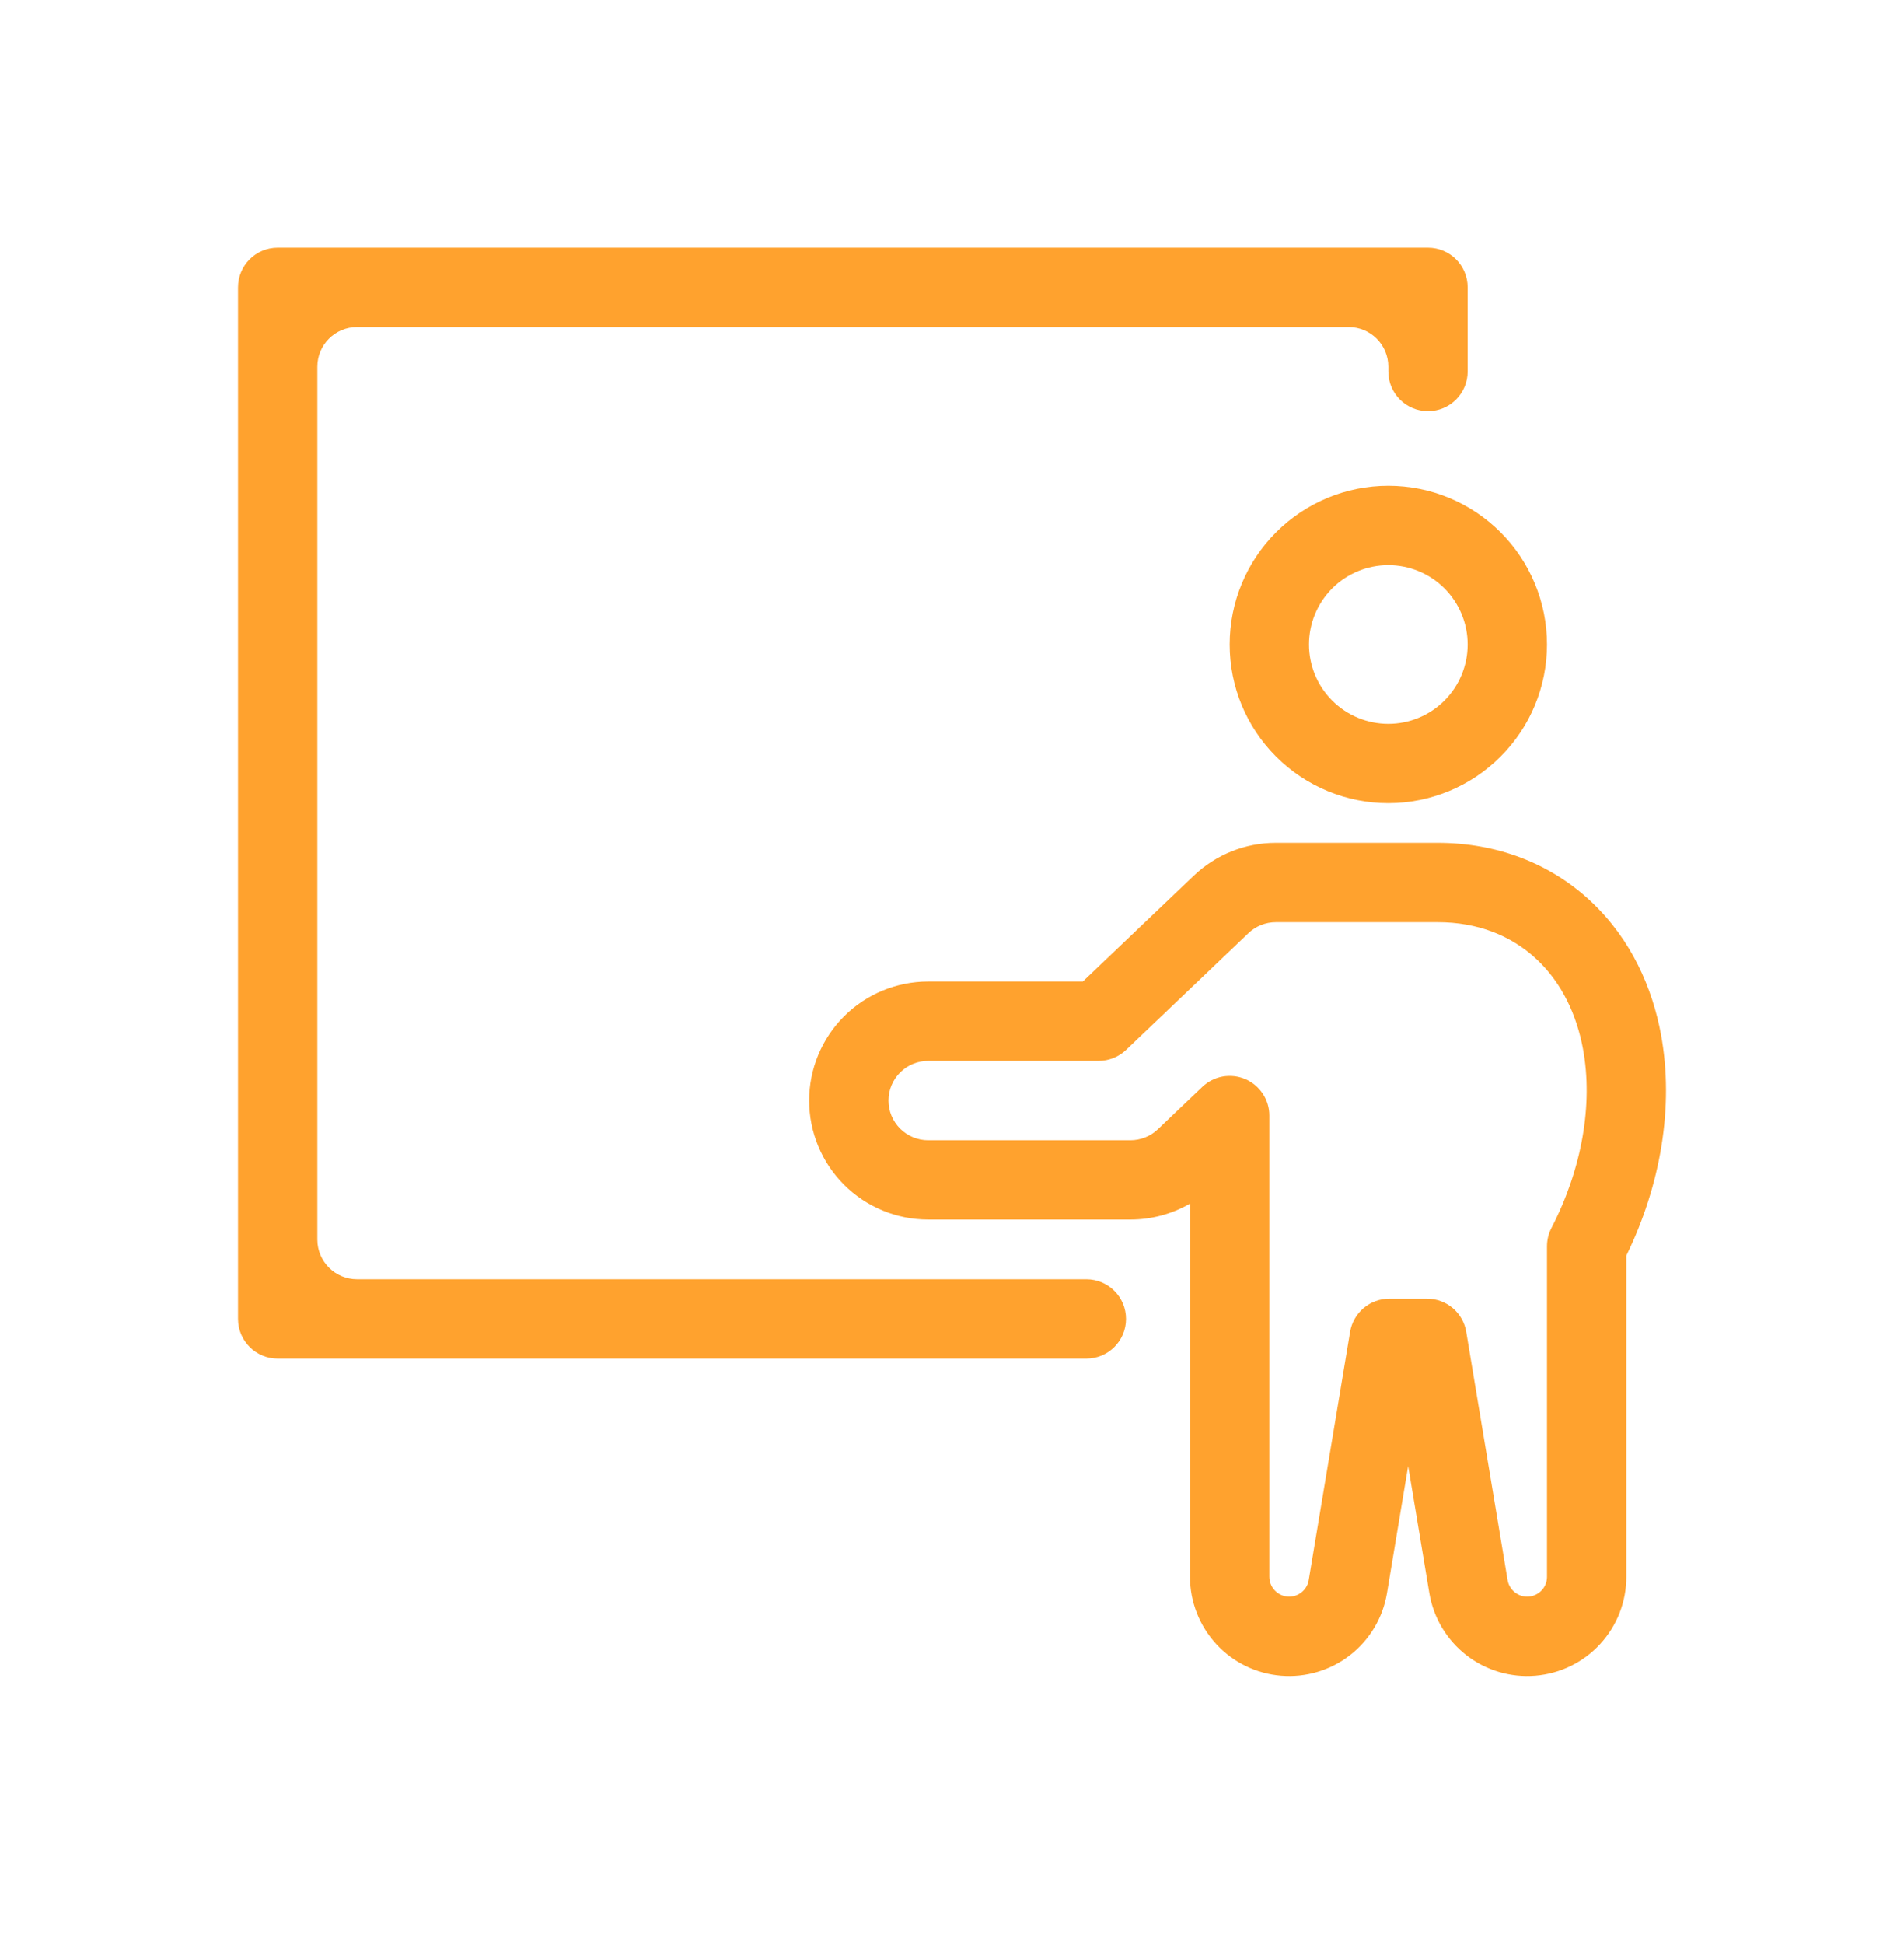
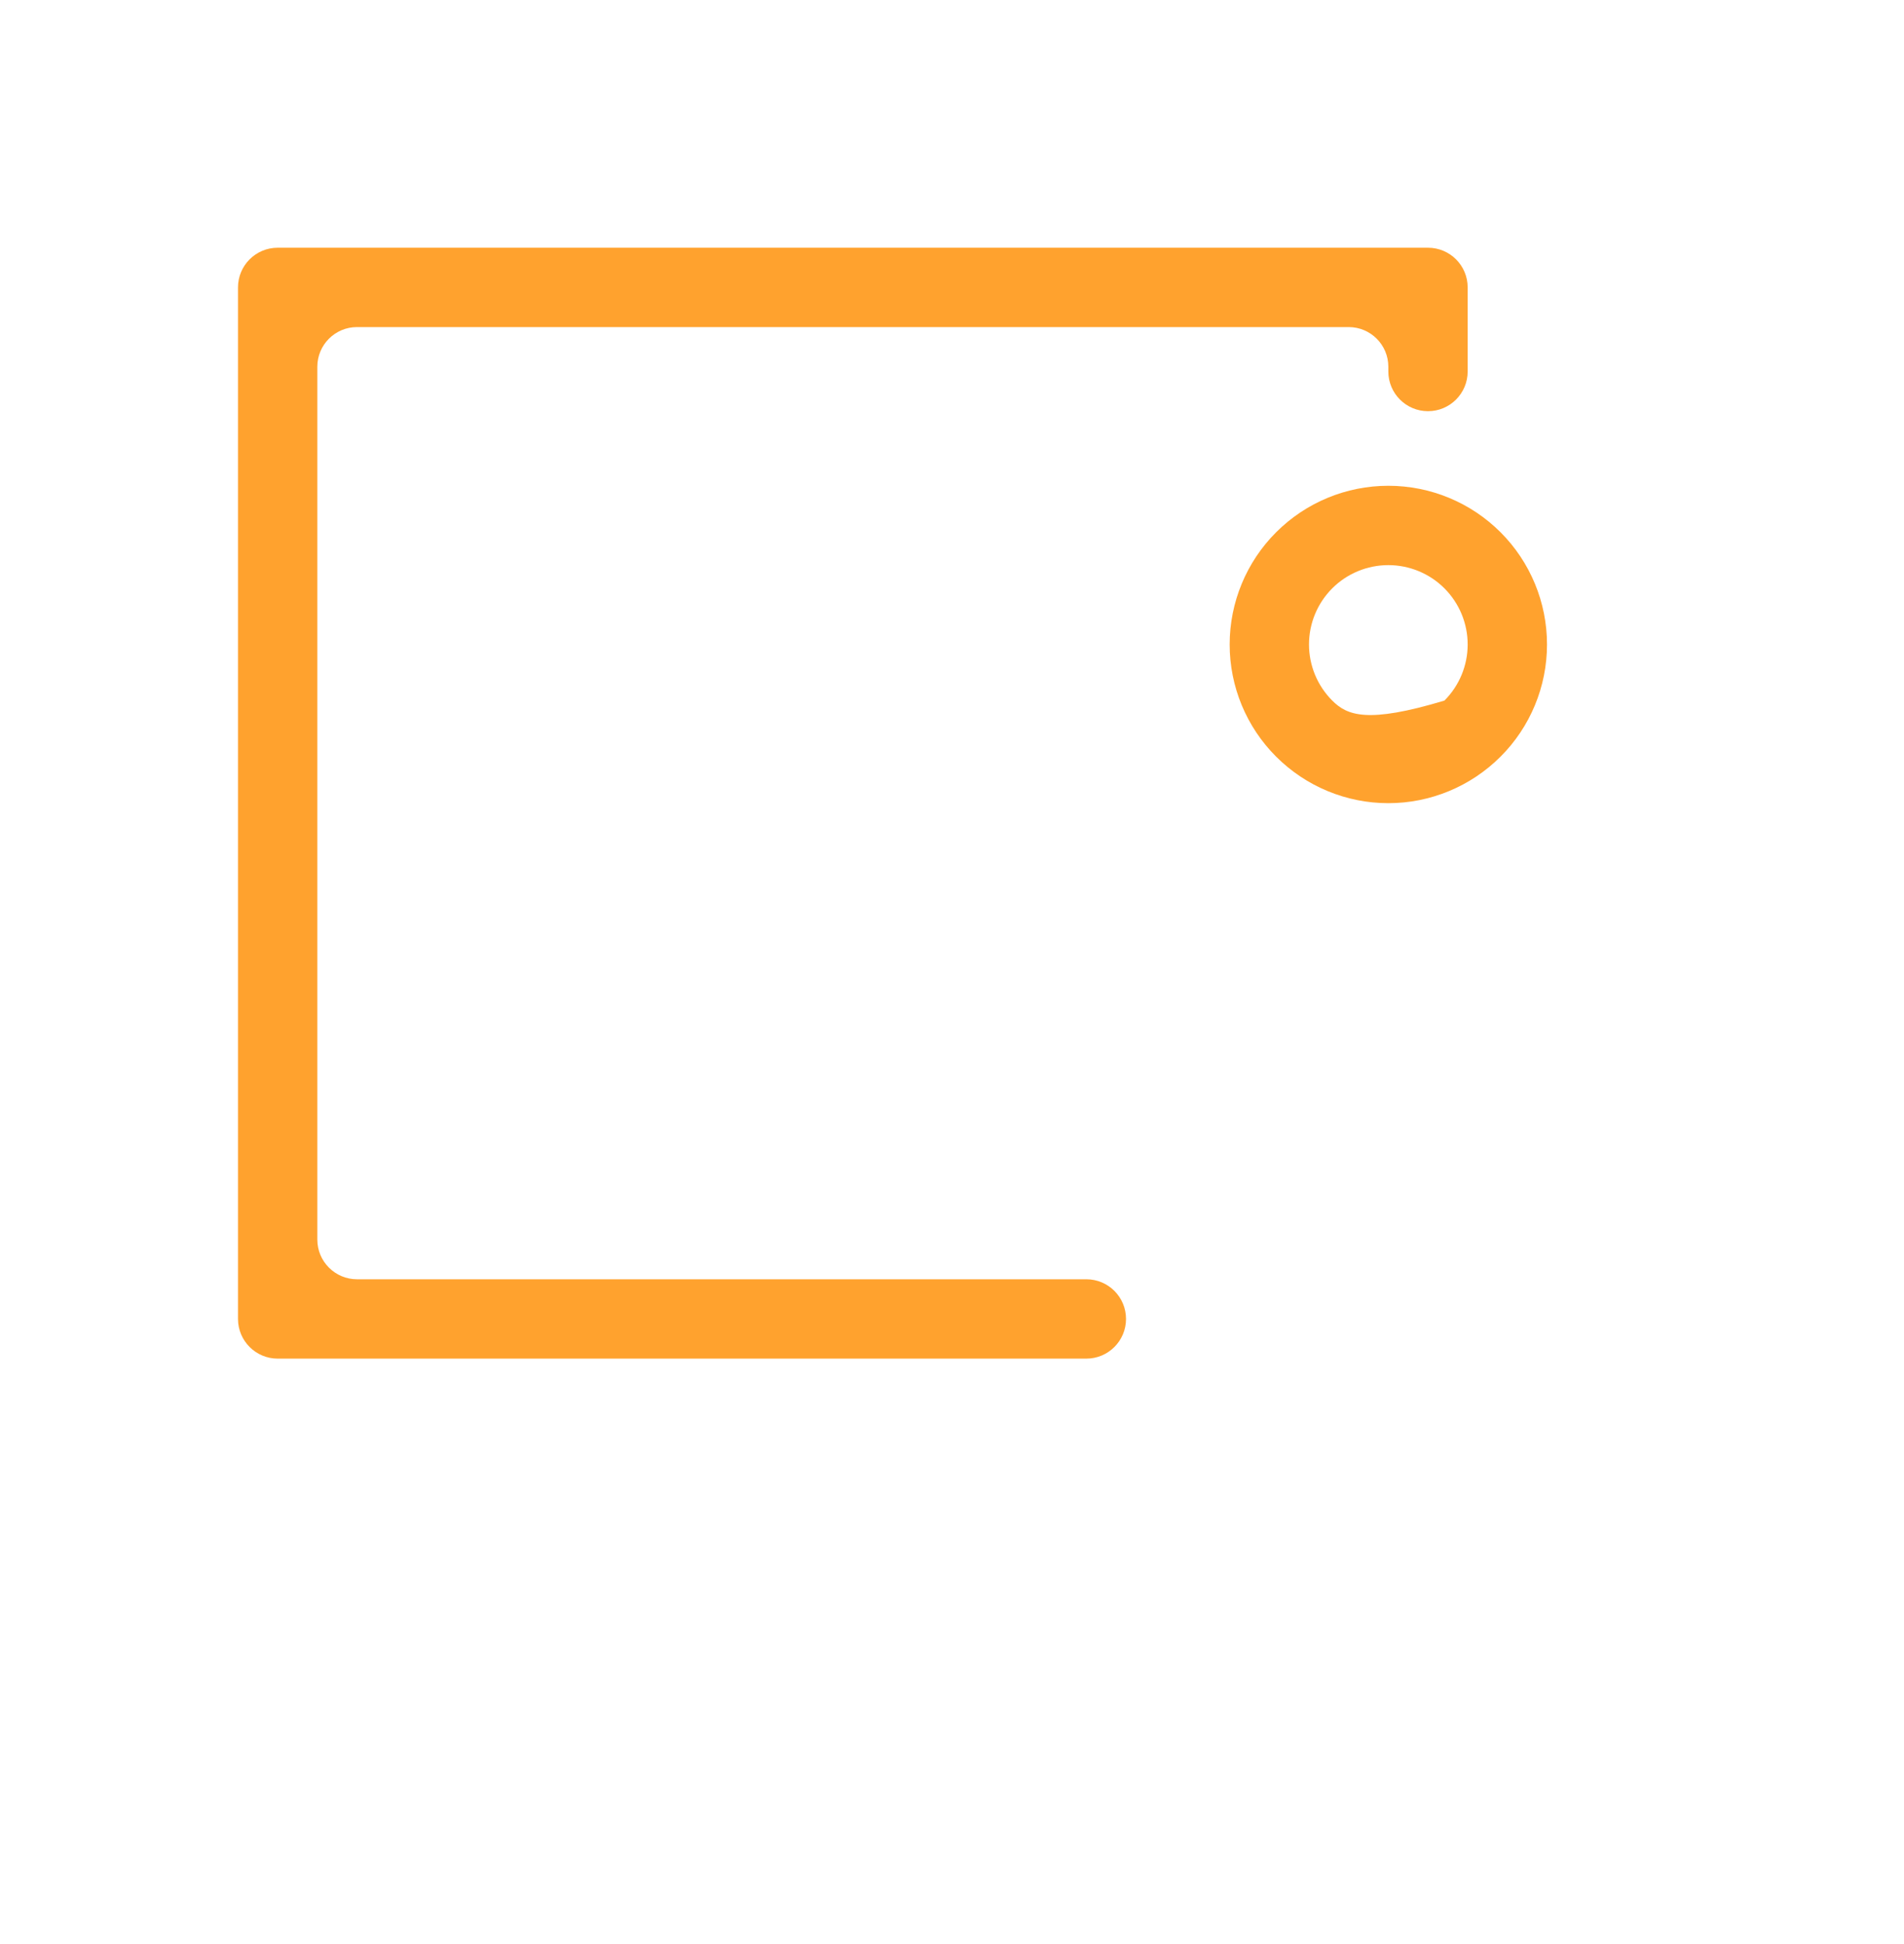
<svg xmlns="http://www.w3.org/2000/svg" width="48" height="49" viewBox="0 0 48 49" fill="none">
-   <path fill-rule="evenodd" clip-rule="evenodd" d="M7 6.244C6.448 6.244 6 6.691 6 7.244V33.244C6 33.796 6.448 34.244 7 34.244H27.387C27.939 34.244 28.387 33.796 28.387 33.244C28.387 32.691 27.939 32.244 27.387 32.244H9C8.448 32.244 8 31.796 8 31.244V9.244C8 8.691 8.448 8.244 9 8.244H34C34.552 8.244 35 8.691 35 9.244V9.364C35 9.916 35.448 10.364 36 10.364C36.552 10.364 37 9.916 37 9.364V7.244C37 6.691 36.552 6.244 36 6.244H7ZM37 16.244C37 16.774 36.789 17.283 36.414 17.658C36.039 18.033 35.53 18.244 35 18.244C34.47 18.244 33.961 18.033 33.586 17.658C33.211 17.283 33 16.774 33 16.244C33 15.713 33.211 15.204 33.586 14.829C33.961 14.454 34.47 14.244 35 14.244C35.53 14.244 36.039 14.454 36.414 14.829C36.789 15.204 37 15.713 37 16.244ZM39 16.244C39 17.305 38.579 18.322 37.828 19.072C37.078 19.822 36.061 20.244 35 20.244C33.939 20.244 32.922 19.822 32.172 19.072C31.421 18.322 31 17.305 31 16.244C31 15.183 31.421 14.165 32.172 13.415C32.922 12.665 33.939 12.244 35 12.244C36.061 12.244 37.078 12.665 37.828 13.415C38.579 14.165 39 15.183 39 16.244Z" fill="#FFA22E" />
-   <path fill-rule="evenodd" clip-rule="evenodd" d="M30.093 22.074C30.651 21.541 31.392 21.244 32.163 21.244H36.245C37.709 21.244 39.072 21.742 40.122 22.734C41.132 23.688 41.658 24.911 41.873 26.07C42.211 27.892 41.861 29.883 41 31.648V39.744C41.001 40.371 40.765 40.975 40.34 41.437C39.915 41.899 39.332 42.184 38.707 42.235C38.081 42.287 37.46 42.102 36.965 41.716C36.47 41.331 36.138 40.773 36.034 40.155L35.5 36.951L34.966 40.155C34.863 40.773 34.531 41.331 34.036 41.716C33.541 42.102 32.919 42.287 32.294 42.235C31.669 42.184 31.086 41.899 30.661 41.437C30.236 40.975 30 40.371 30 39.744V30.337C29.544 30.6 29.027 30.739 28.5 30.739H23.398C22.603 30.739 21.84 30.423 21.277 29.86C20.715 29.297 20.398 28.534 20.398 27.739C20.398 26.943 20.715 26.18 21.277 25.617C21.84 25.055 22.603 24.739 23.398 24.739H27.298L30.093 22.074ZM32 33.719V39.744C32.001 39.869 32.048 39.989 32.133 40.081C32.218 40.173 32.334 40.23 32.459 40.241C32.584 40.251 32.708 40.214 32.807 40.137C32.906 40.06 32.973 39.949 32.993 39.826L34.036 33.57C34.075 33.336 34.196 33.124 34.376 32.971C34.557 32.818 34.786 32.734 35.022 32.734H35.978C36.215 32.734 36.444 32.818 36.625 32.971C36.805 33.124 36.926 33.336 36.964 33.57L38.007 39.826C38.028 39.949 38.095 40.06 38.194 40.137C38.293 40.214 38.417 40.251 38.542 40.241C38.666 40.23 38.783 40.173 38.868 40.081C38.953 39.989 39 39.869 39 39.744V31.411C39 31.251 39.039 31.093 39.112 30.951C39.884 29.46 40.165 27.827 39.907 26.435C39.75 25.589 39.383 24.787 38.749 24.188C38.102 23.577 37.244 23.244 36.245 23.244H32.164C31.907 23.244 31.659 23.343 31.473 23.52L28.389 26.462C28.204 26.639 27.956 26.738 27.699 26.739H23.398C23.133 26.739 22.879 26.844 22.691 27.032C22.504 27.219 22.398 27.473 22.398 27.739C22.398 28.004 22.504 28.258 22.691 28.446C22.879 28.633 23.133 28.739 23.398 28.739H28.5C28.758 28.738 29.005 28.639 29.19 28.462L30.31 27.394C30.452 27.259 30.63 27.168 30.823 27.133C31.016 27.099 31.214 27.121 31.394 27.198C31.574 27.275 31.727 27.404 31.835 27.567C31.943 27.73 32.001 27.922 32 28.118V33.719Z" fill="#FFA22E" />
+   <path fill-rule="evenodd" clip-rule="evenodd" d="M7 6.244C6.448 6.244 6 6.691 6 7.244V33.244C6 33.796 6.448 34.244 7 34.244H27.387C27.939 34.244 28.387 33.796 28.387 33.244C28.387 32.691 27.939 32.244 27.387 32.244H9C8.448 32.244 8 31.796 8 31.244V9.244C8 8.691 8.448 8.244 9 8.244H34C34.552 8.244 35 8.691 35 9.244V9.364C35 9.916 35.448 10.364 36 10.364C36.552 10.364 37 9.916 37 9.364V7.244C37 6.691 36.552 6.244 36 6.244H7ZM37 16.244C37 16.774 36.789 17.283 36.414 17.658C34.47 18.244 33.961 18.033 33.586 17.658C33.211 17.283 33 16.774 33 16.244C33 15.713 33.211 15.204 33.586 14.829C33.961 14.454 34.47 14.244 35 14.244C35.53 14.244 36.039 14.454 36.414 14.829C36.789 15.204 37 15.713 37 16.244ZM39 16.244C39 17.305 38.579 18.322 37.828 19.072C37.078 19.822 36.061 20.244 35 20.244C33.939 20.244 32.922 19.822 32.172 19.072C31.421 18.322 31 17.305 31 16.244C31 15.183 31.421 14.165 32.172 13.415C32.922 12.665 33.939 12.244 35 12.244C36.061 12.244 37.078 12.665 37.828 13.415C38.579 14.165 39 15.183 39 16.244Z" fill="#FFA22E" />
</svg>